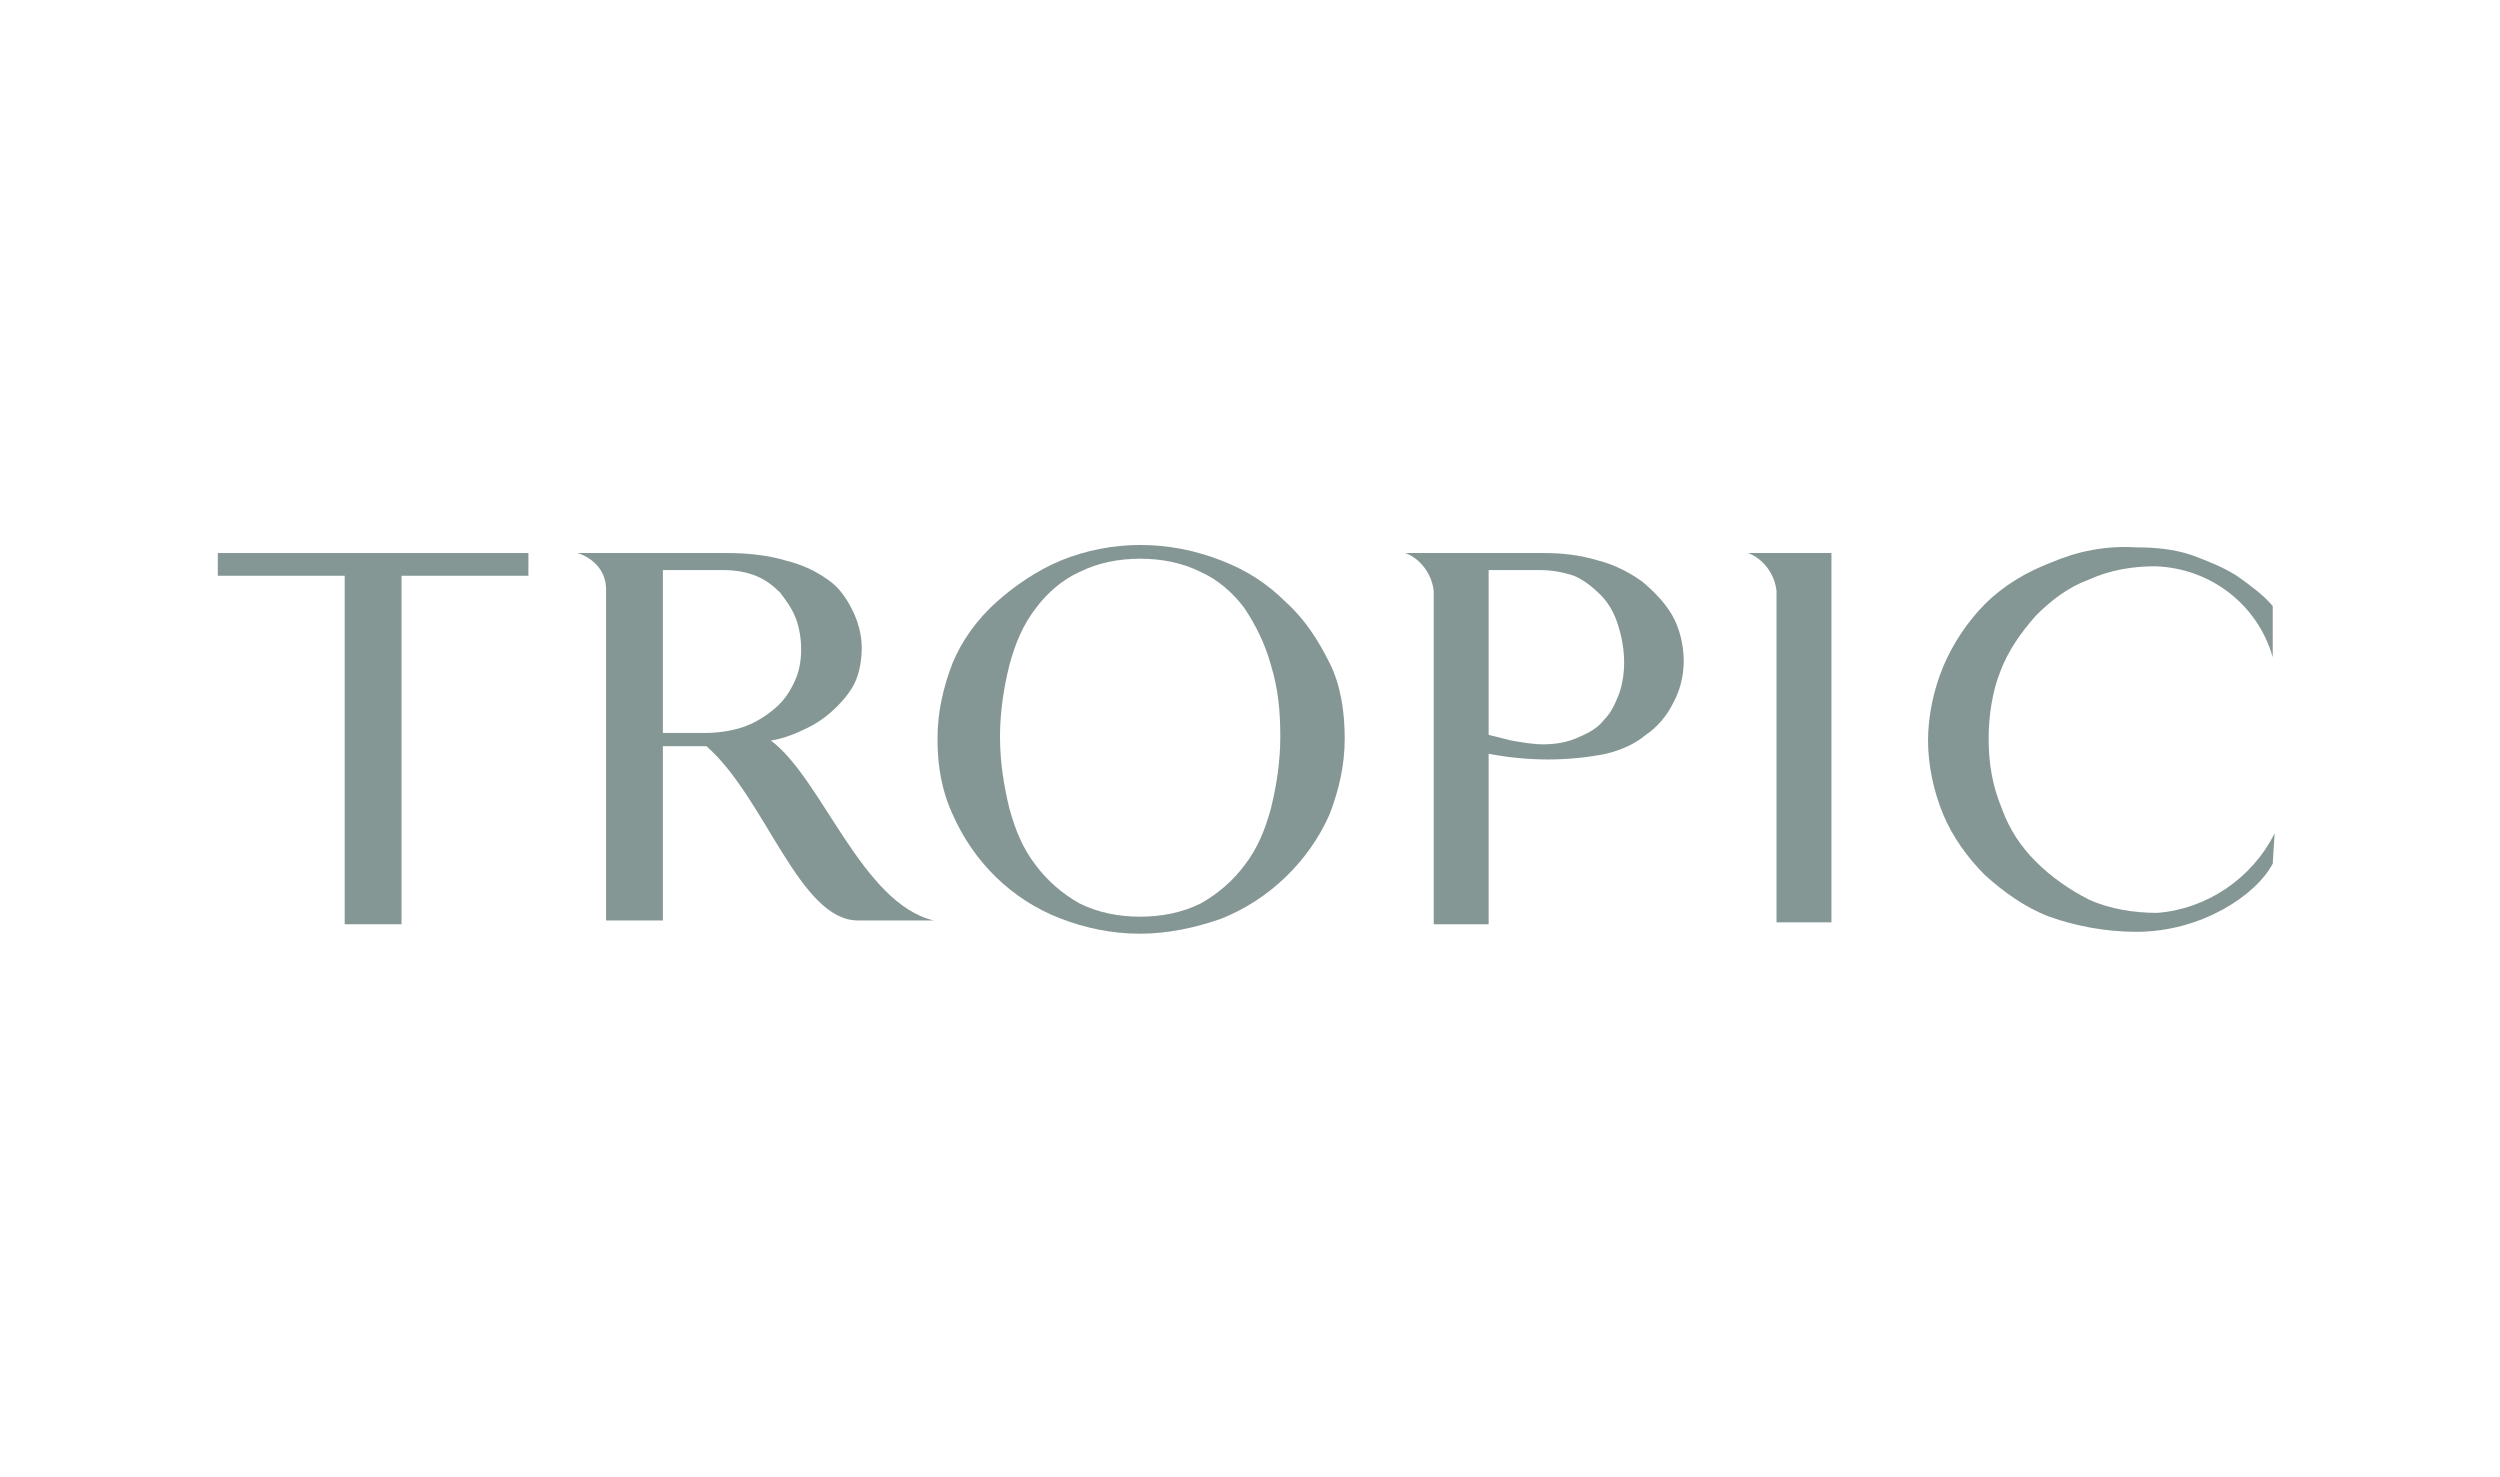
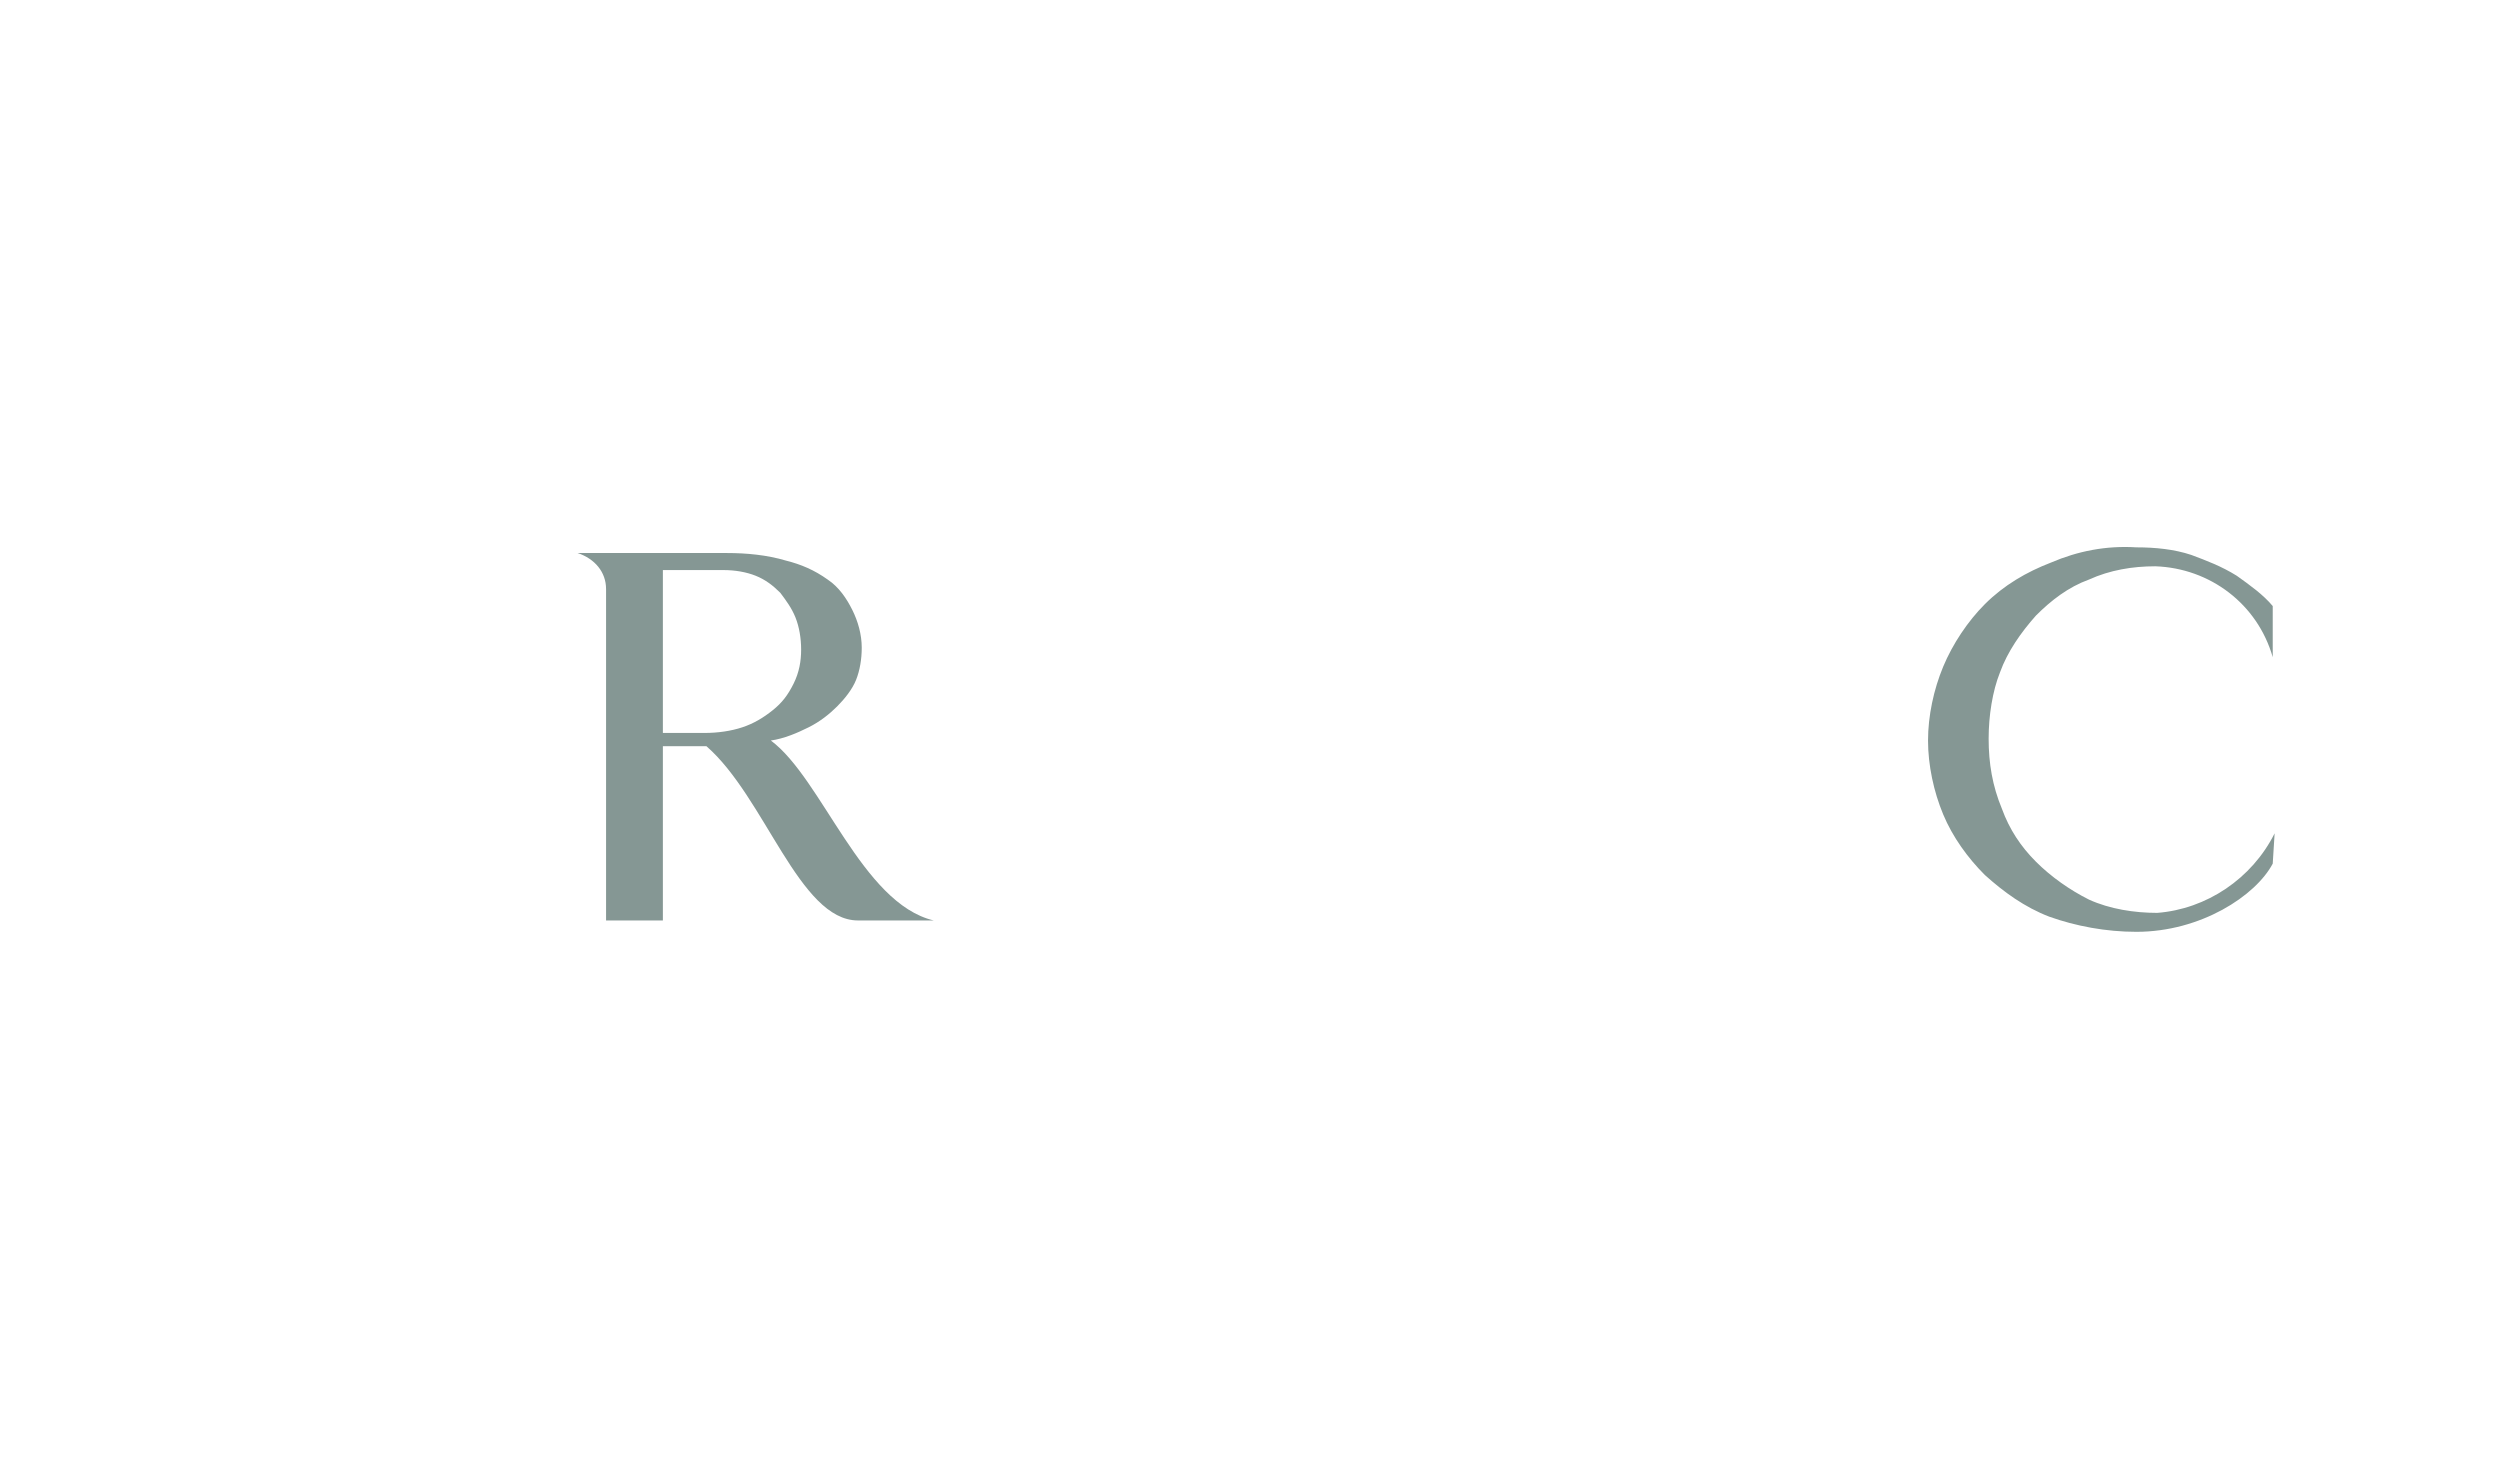
<svg xmlns="http://www.w3.org/2000/svg" version="1.1" id="Layer_1" x="0px" y="0px" viewBox="0 0 132 78" style="enable-background:new 0 0 132 78;" xml:space="preserve">
  <style type="text/css">
	.st0{fill:#859794;}
</style>
  <g>
    <path class="st0" d="M105,39c0,1.3,0.2,2.5,0.7,3.7c0.4,1.1,1,2,1.8,2.8c0.8,0.8,1.8,1.5,2.8,2c1.1,0.5,2.4,0.7,3.6,0.7   c2.6-0.2,5-1.8,6.2-4.2l-0.1,1.6c-0.9,1.7-3.8,3.6-7.2,3.6c-1.6,0-3.2-0.3-4.6-0.8c-1.3-0.5-2.4-1.3-3.4-2.2   c-0.9-0.9-1.7-2-2.2-3.2c-0.5-1.2-0.8-2.6-0.8-3.9c0-1.3,0.3-2.7,0.8-3.9c0.5-1.2,1.3-2.4,2.2-3.3c1-1,2.2-1.7,3.5-2.2   c1.4-0.6,2.9-0.9,4.5-0.8c1,0,2,0.1,2.9,0.4c0.8,0.3,1.6,0.6,2.4,1.1c0.7,0.5,1.4,1,1.9,1.6v2.7c-0.8-2.8-3.3-4.7-6.2-4.8   c-1.2,0-2.4,0.2-3.5,0.7c-1.1,0.4-2,1.1-2.8,1.9c-0.8,0.9-1.5,1.9-1.9,3C105.2,36.5,105,37.8,105,39" />
-     <polygon class="st0" points="27.9,29.2 27.9,30.4 21.2,30.4 21.2,48.8 18.2,48.8 18.2,30.4 11.5,30.4 11.5,29.2  " />
    <path class="st0" d="M34.9,38.7h2.3c0.7,0,1.4-0.1,2-0.3c0.6-0.2,1.1-0.5,1.6-0.9c0.5-0.4,0.8-0.8,1.1-1.4c0.3-0.6,0.4-1.2,0.4-1.8   c0-0.6-0.1-1.2-0.3-1.7c-0.2-0.5-0.5-0.9-0.8-1.3c-0.4-0.4-0.8-0.7-1.3-0.9c-0.5-0.2-1.1-0.3-1.7-0.3h-3.2V38.7L34.9,38.7z    M30.5,29.2h7.9c1,0,2.1,0.1,3.1,0.4c0.8,0.2,1.5,0.5,2.2,1c0.6,0.4,1,1,1.3,1.6c0.3,0.6,0.5,1.3,0.5,2c0,0.6-0.1,1.2-0.3,1.7   c-0.2,0.5-0.6,1-1,1.4c-0.4,0.4-0.9,0.8-1.5,1.1c-0.6,0.3-1.3,0.6-2,0.7c2.7,2,4.8,8.6,8.6,9.5h-4c-3.1,0-4.9-6.5-8-9.2   c-1,0-2.3,0-2.3,0v9.2H32V31.1C32,30.2,31.4,29.5,30.5,29.2" />
-     <path class="st0" d="M60.2,48.4c1.1,0,2.2-0.2,3.2-0.7c0.9-0.5,1.7-1.2,2.3-2c0.7-0.9,1.1-1.9,1.4-3c0.3-1.2,0.5-2.5,0.5-3.8   c0-1.3-0.1-2.5-0.5-3.8c-0.3-1.1-0.8-2.1-1.4-3c-0.6-0.8-1.4-1.5-2.3-1.9c-1-0.5-2.1-0.7-3.2-0.7c-1.1,0-2.2,0.2-3.2,0.7   c-0.9,0.4-1.7,1.1-2.3,1.9c-0.7,0.9-1.1,1.9-1.4,3c-0.3,1.2-0.5,2.5-0.5,3.8c0,1.3,0.2,2.6,0.5,3.8c0.3,1.1,0.7,2.1,1.4,3   c0.6,0.8,1.4,1.5,2.3,2C58,48.2,59.1,48.4,60.2,48.4 M60.2,49.3c-1.5,0-2.9-0.3-4.2-0.8c-2.6-1-4.6-3-5.7-5.5   c-0.6-1.3-0.8-2.6-0.8-4c0-1.4,0.3-2.7,0.8-4c0.5-1.2,1.3-2.3,2.3-3.2c1-0.9,2.2-1.7,3.4-2.2c2.7-1.1,5.7-1.1,8.5,0   c1.3,0.5,2.4,1.2,3.4,2.2c1,0.9,1.7,2,2.3,3.2c0.6,1.2,0.8,2.6,0.8,4c0,1.4-0.3,2.7-0.8,4c-1.1,2.5-3.2,4.5-5.7,5.5   C63.1,49,61.6,49.3,60.2,49.3" />
-     <path class="st0" d="M78.6,38.8c0.4,0.1,0.8,0.2,1.2,0.3c0.6,0.1,1.1,0.2,1.7,0.2c0.6,0,1.3-0.1,1.9-0.4c0.5-0.2,1-0.5,1.3-0.9   c0.4-0.4,0.6-0.9,0.8-1.4c0.4-1.2,0.3-2.5-0.1-3.7c-0.2-0.6-0.5-1.1-0.9-1.5c-0.4-0.4-0.9-0.8-1.4-1c-0.6-0.2-1.2-0.3-1.8-0.3h-2.7   L78.6,38.8L78.6,38.8z M74.2,29.2h7.3c1,0,1.9,0.1,2.9,0.4c0.8,0.2,1.6,0.6,2.3,1.1c0.6,0.5,1.2,1.1,1.6,1.8   c0.4,0.7,0.6,1.6,0.6,2.4c0,0.8-0.2,1.6-0.6,2.3c-0.3,0.6-0.8,1.2-1.4,1.6c-0.6,0.5-1.3,0.8-2.1,1c-2,0.4-4.1,0.4-6.2,0v9h-2.9   V31.2C75.6,30.3,75,29.5,74.2,29.2" />
-     <path class="st0" d="M92.3,29.2h4.4v19.5h-2.9V31.2C93.7,30.3,93.1,29.5,92.3,29.2" />
  </g>
</svg>